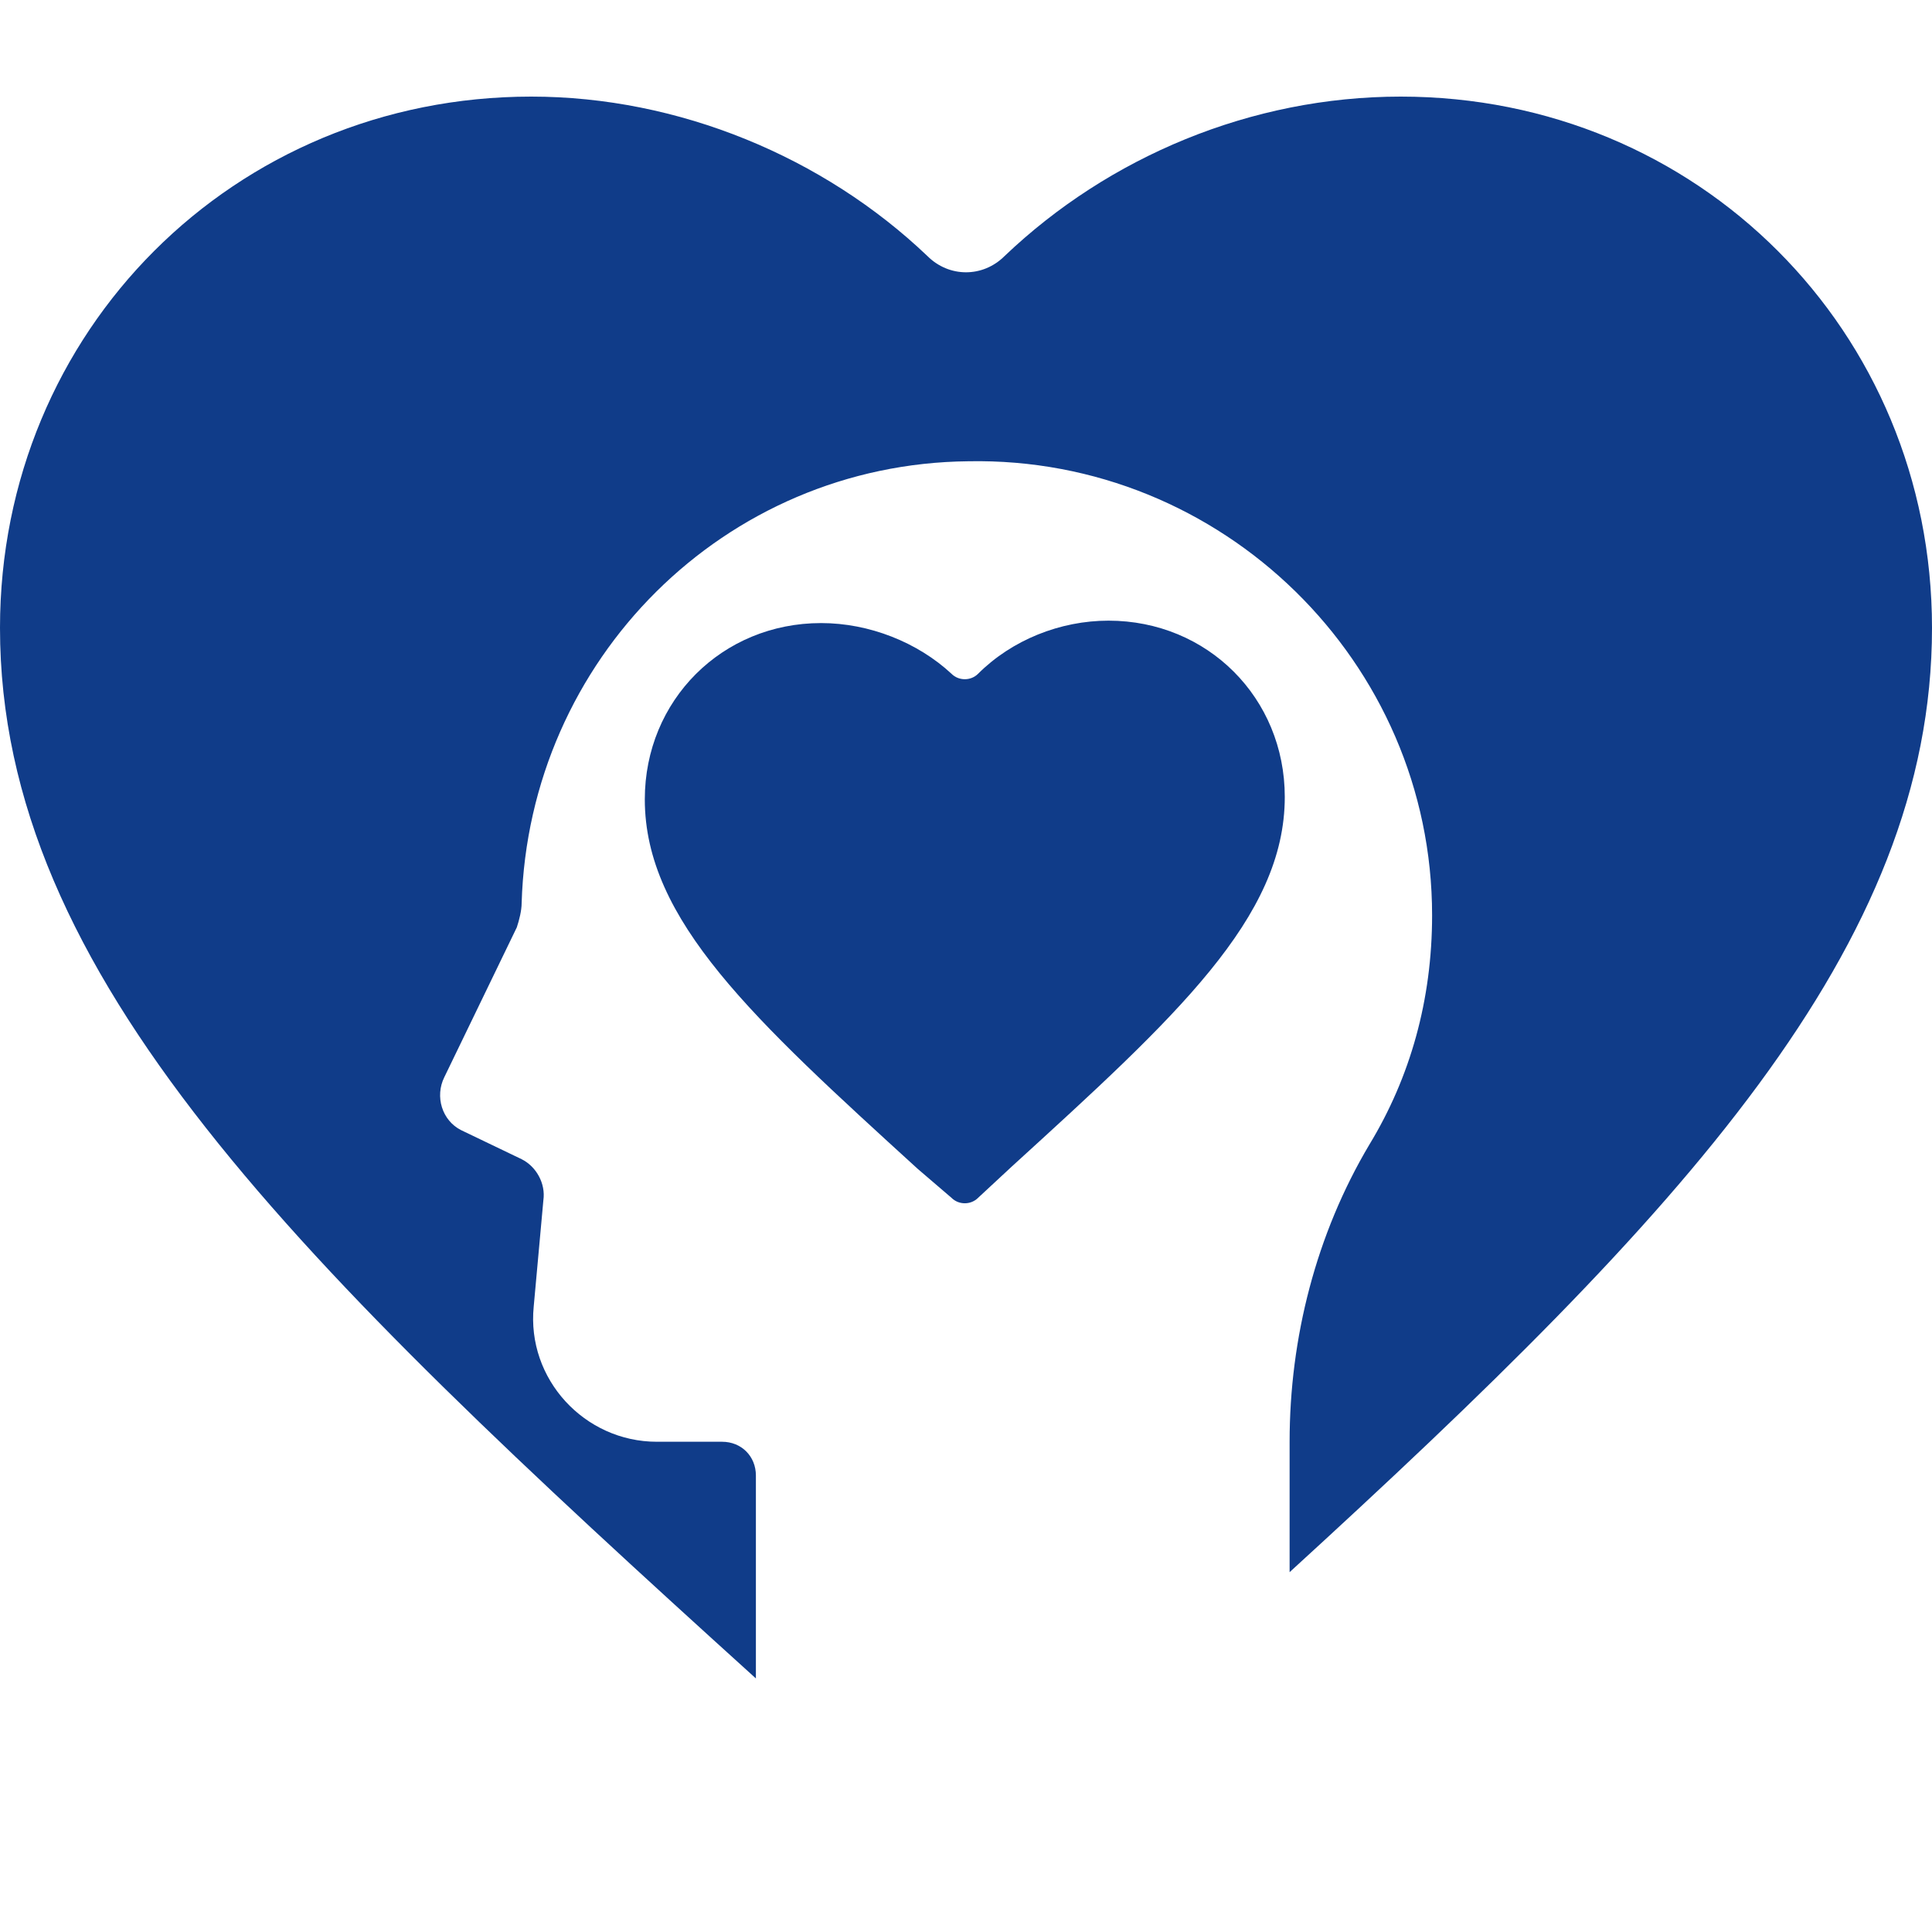
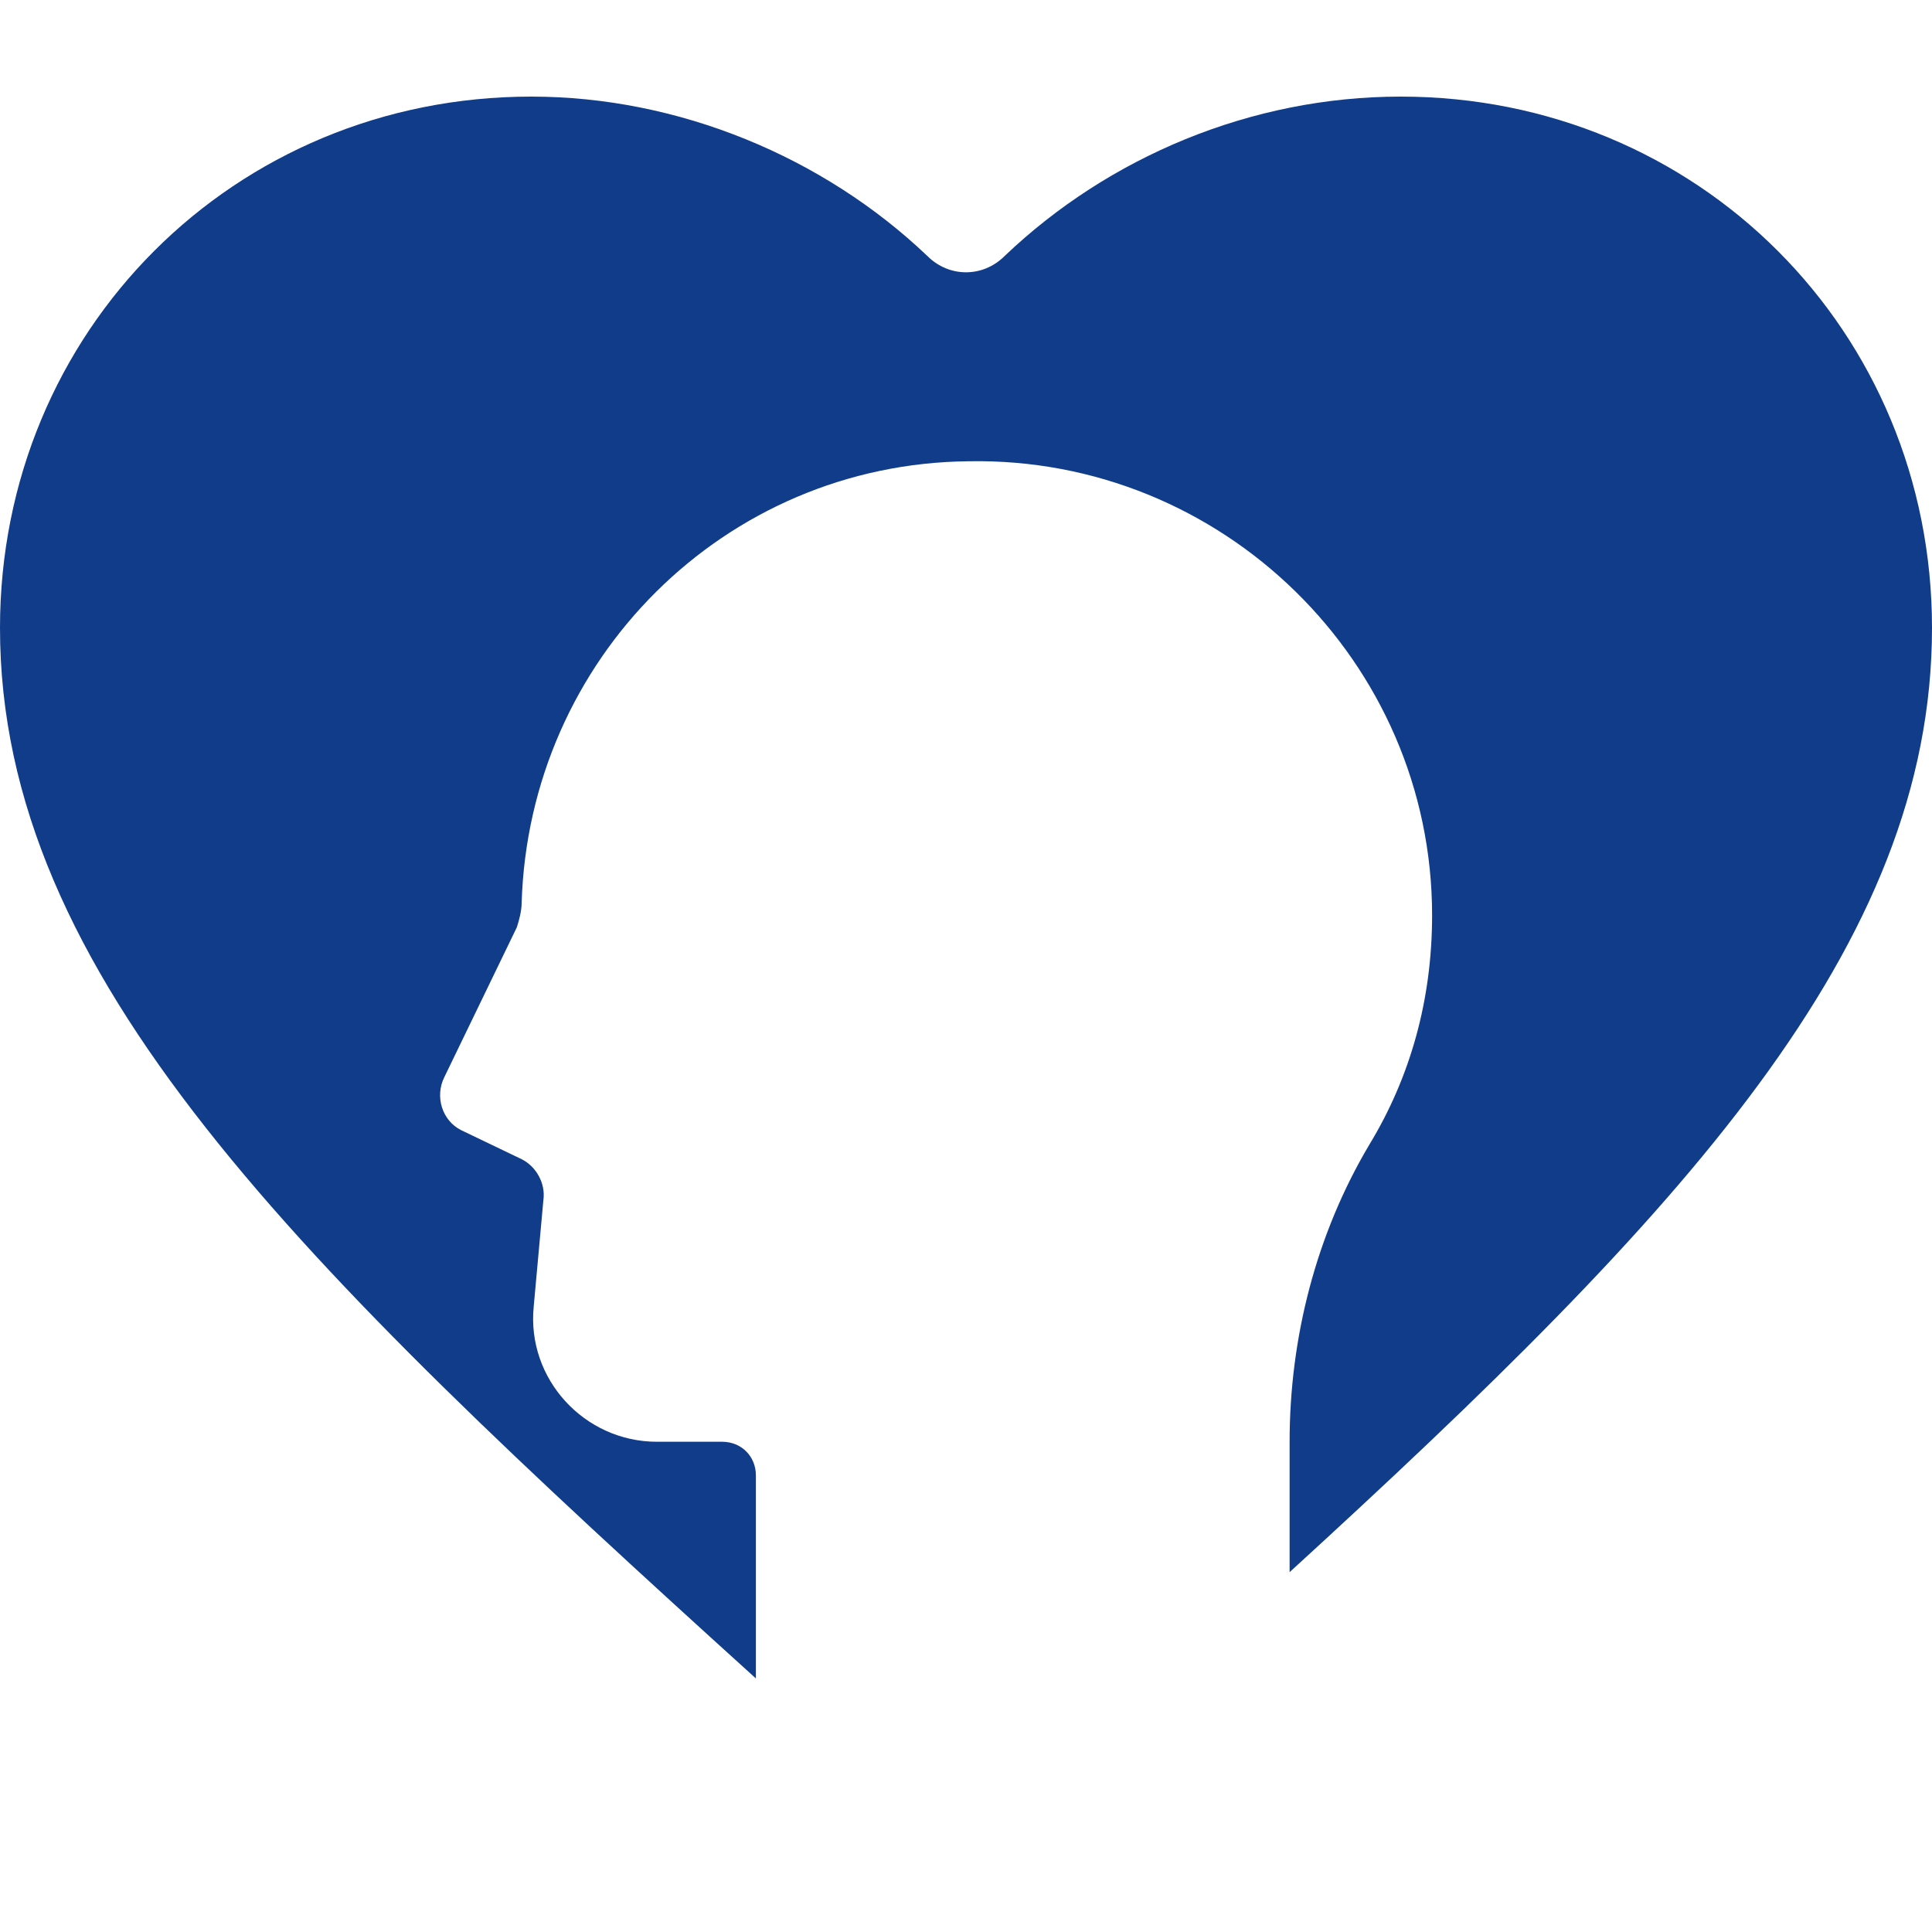
<svg xmlns="http://www.w3.org/2000/svg" version="1.1" id="Layer_1" x="0px" y="0px" viewBox="0 0 80 80" style="enable-background:new 0 0 80 80;" xml:space="preserve">
  <style type="text/css"> .st0{fill-rule:evenodd;clip-rule:evenodd;fill:#103C89;} </style>
  <g id="Homepage-">
    <g id="Costco-WITT---Homepage---Region-Expand" transform="translate(-379, -716)">
      <g id="Goal" transform="translate(1, 577)">
        <g id="Group_1_" transform="translate(159, 76)">
          <g id="Content" transform="translate(24, 56)">
            <g id="Group" transform="translate(195, 0)">
              <g id="Emotional" transform="translate(0, 7)">
                <path id="Fill-155" class="st0" d="M58,4c-6.2,0-12.1,2.5-16.4,6.6c-0.9,0.9-2.3,0.9-3.2,0C34.1,6.5,28.1,4,22,4 C9.7,4,0,13.7,0,26c0,14.4,12.3,26.3,31.3,43.5l0-8.4c0-0.8-0.6-1.4-1.4-1.4l-2.7,0c-3,0-5.4-2.6-5.1-5.6l0.4-4.4 c0.1-0.7-0.3-1.4-0.9-1.7l-2.5-1.2c-0.8-0.4-1.1-1.4-0.7-2.2l3-6.2c0.1-0.3,0.2-0.7,0.2-1c0.3-10.1,8.4-18.2,18.5-18.3 c10.5-0.2,19.2,8.3,19.2,18.8c0,3.5-0.9,6.7-2.6,9.5c-2.2,3.7-3.3,8-3.3,12.3v5.4C69.7,50.2,80,39.2,80,26 C80,13.7,70.3,4,58,4" />
-                 <path id="Fill-157" class="st0" d="M38,48.4l1.4,1.2c0.3,0.3,0.8,0.3,1.1,0l1.4-1.3c6.8-6.2,11.3-10.3,11.3-15.3 c0-4.1-3.2-7.3-7.3-7.3c-2,0-4,0.8-5.4,2.2c-0.3,0.3-0.8,0.3-1.1,0C38,26.6,36,25.8,34,25.8c-4.1,0-7.3,3.2-7.3,7.3 C26.7,38.1,31.2,42.2,38,48.4" />
              </g>
            </g>
          </g>
        </g>
      </g>
    </g>
  </g>
</svg>